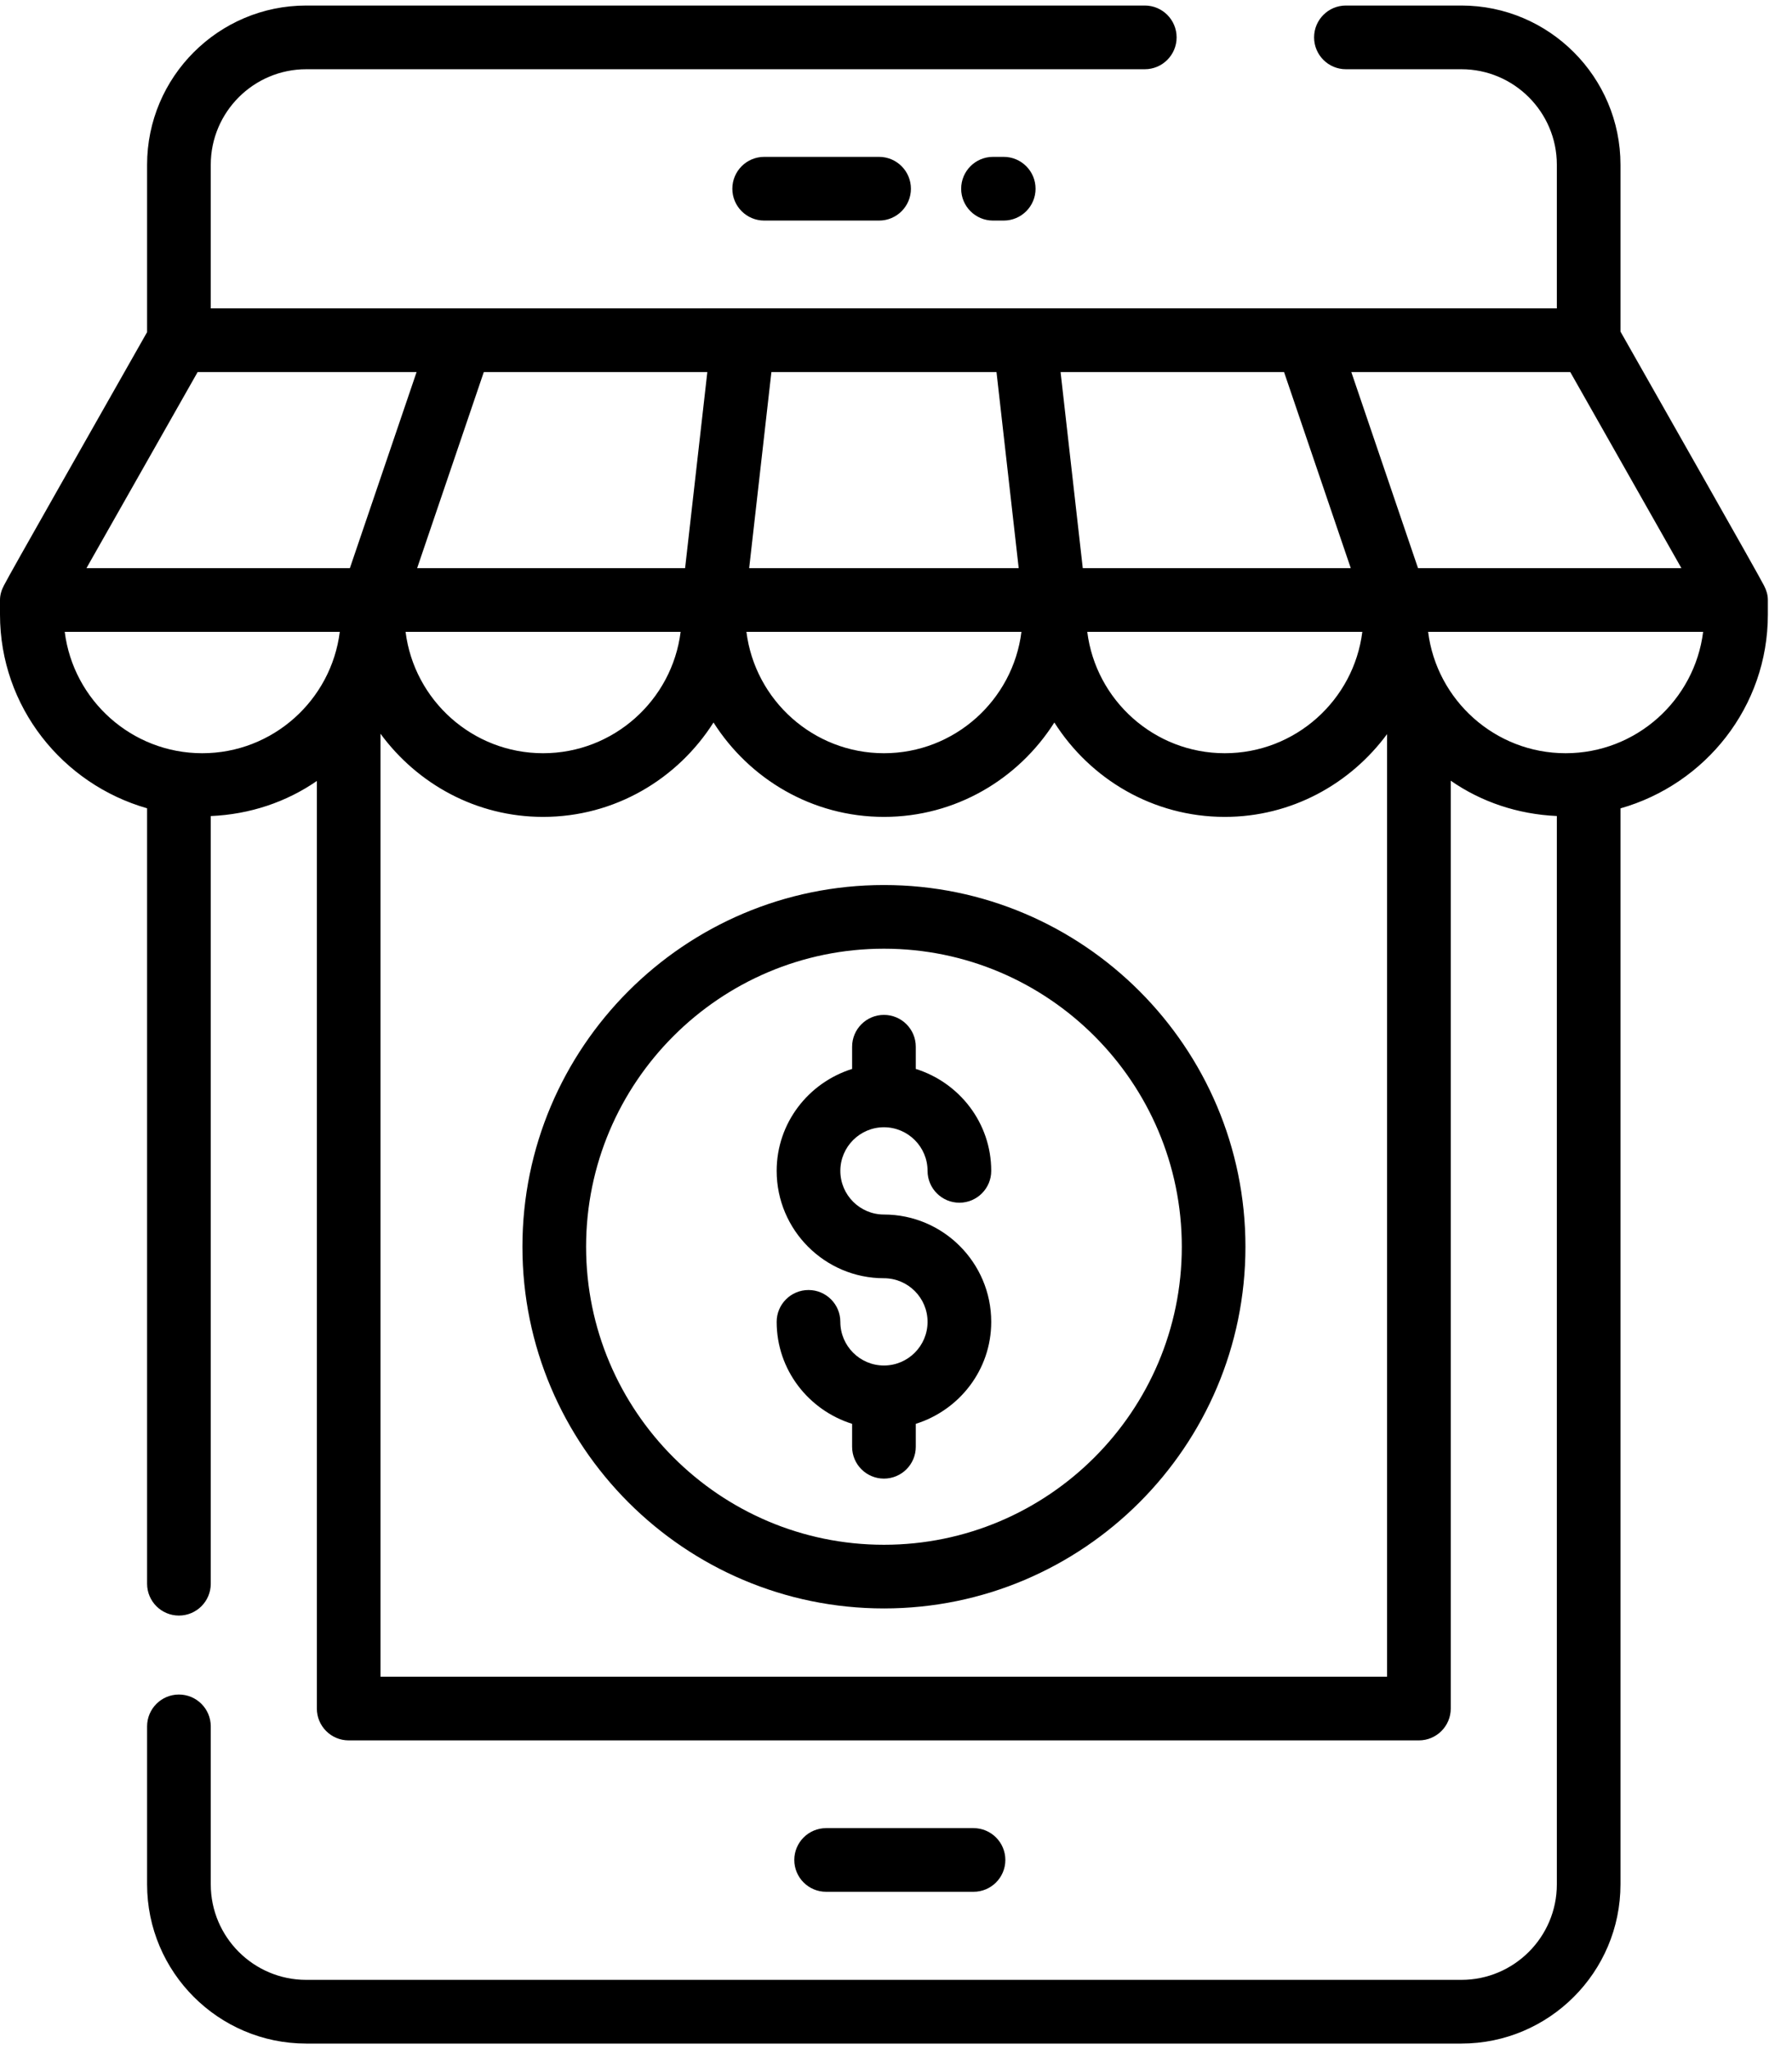
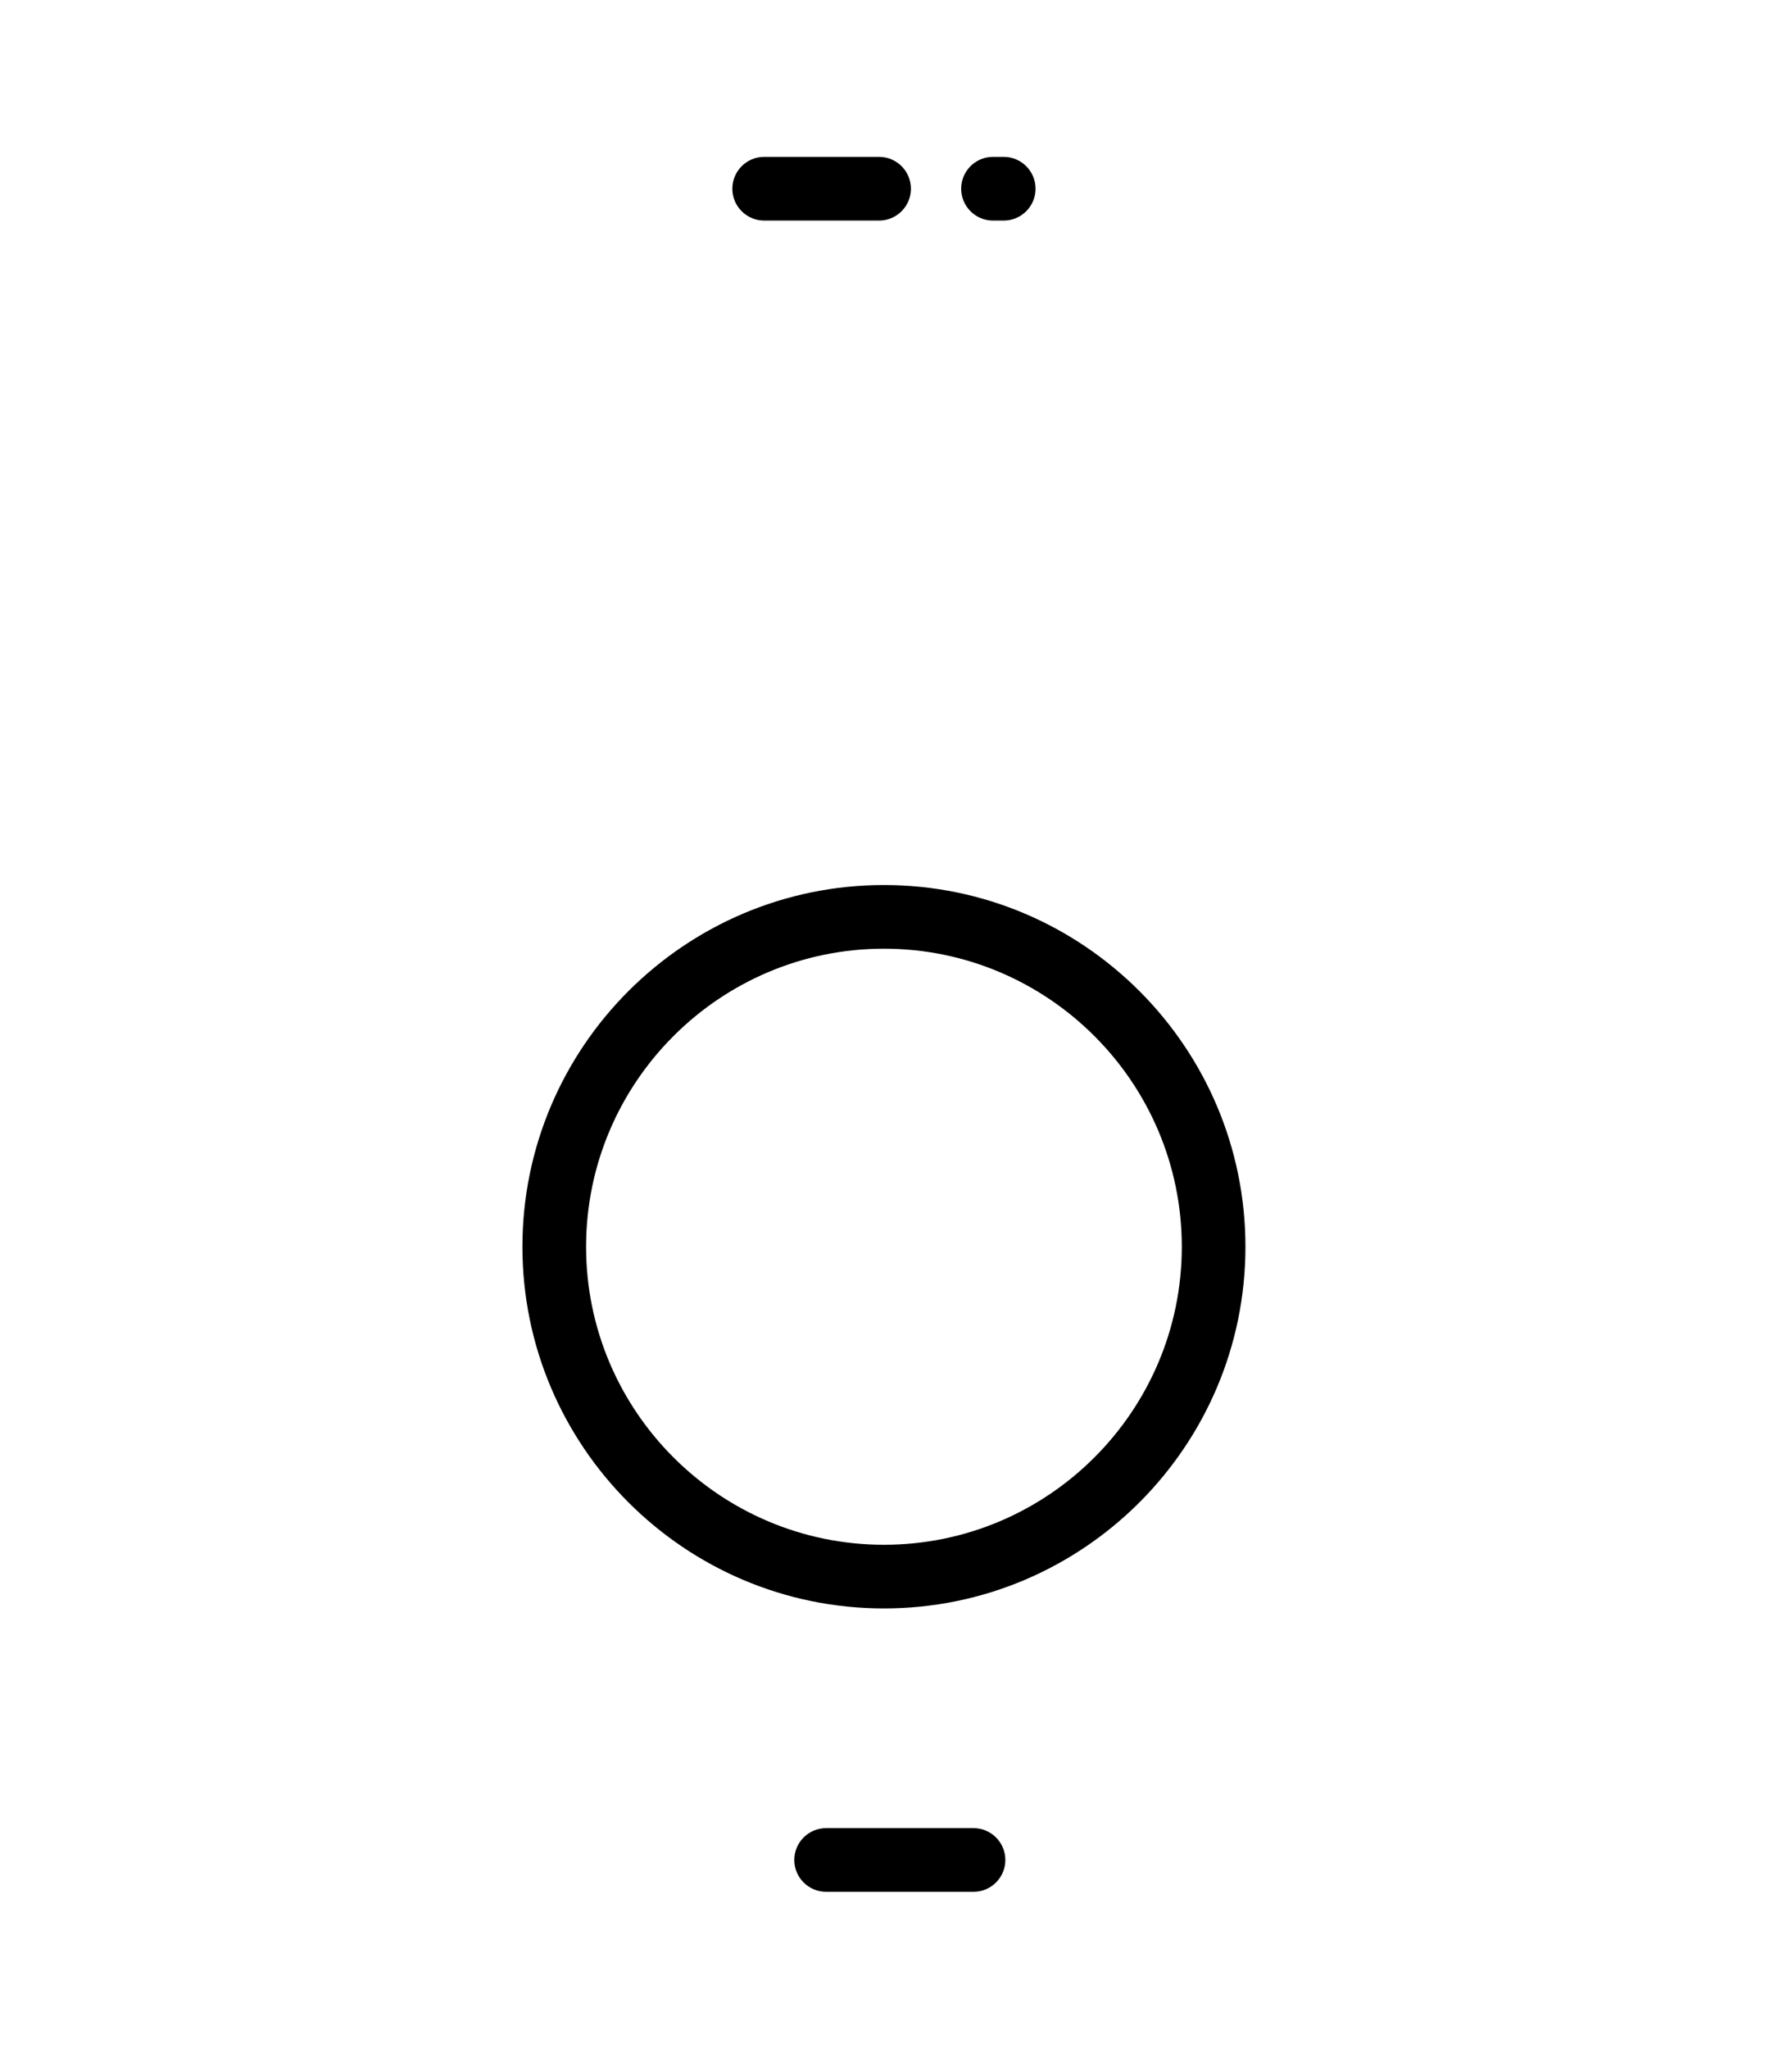
<svg xmlns="http://www.w3.org/2000/svg" width="49" height="56" viewBox="0 0 49 56" fill="none">
-   <path d="M32.173 1.022C32.173 0.541 31.783 0.151 31.303 0.151H8.374C5.974 0.151 4.022 2.104 4.022 4.503V9.077C2.555 11.67 0.265 15.683 0.103 16.008C0.042 16.126 0 16.255 0 16.398V16.794C0 19.317 1.709 21.428 4.022 22.09V43.282C4.022 43.762 4.412 44.152 4.892 44.152C5.373 44.152 5.763 43.762 5.763 43.282V22.302C6.836 22.256 7.833 21.918 8.664 21.343V46.693C8.664 47.173 9.053 47.563 9.534 47.563H38.798C39.279 47.563 39.669 47.173 39.669 46.693V21.336C40.499 21.913 41.496 22.253 42.57 22.301V51.497C42.57 52.937 41.399 54.108 39.959 54.108H8.374C6.934 54.108 5.763 52.937 5.763 51.497V47.18C5.763 46.7 5.373 46.31 4.892 46.31C4.412 46.31 4.022 46.7 4.022 47.18V51.497C4.022 53.896 5.974 55.849 8.374 55.849H39.959C42.358 55.849 44.31 53.896 44.31 51.497V22.092C46.628 21.433 48.34 19.32 48.34 16.794V16.398C48.34 16.255 48.298 16.126 48.237 16.008C48.084 15.7 45.36 10.917 44.31 9.062V4.503C44.31 2.104 42.358 0.151 39.959 0.151H36.802C36.322 0.151 35.932 0.541 35.932 1.022C35.932 1.502 36.322 1.892 36.802 1.892H39.959C41.399 1.892 42.57 3.064 42.57 4.503V8.428C42.687 8.428 40.486 8.424 5.763 8.428V4.503C5.763 3.064 6.934 1.892 8.374 1.892H31.303C31.783 1.892 32.173 1.502 32.173 1.022ZM5.404 10.168H11.391L9.567 15.527H2.364L5.404 10.168ZM36.935 15.527H29.607L29 10.168H35.111L36.935 15.527ZM27.855 15.527H20.485L21.093 10.168H27.248L27.855 15.527ZM18.733 15.527H11.406L13.229 10.168H19.341L18.733 15.527ZM18.611 17.268C18.377 19.135 16.779 20.585 14.85 20.585C12.921 20.585 11.324 19.135 11.09 17.268H18.611ZM27.93 17.268C27.697 19.135 26.1 20.585 24.171 20.585C22.241 20.585 20.644 19.135 20.41 17.268H27.93ZM37.251 17.268C37.017 19.135 35.419 20.585 33.49 20.585C31.561 20.585 29.964 19.135 29.73 17.268H37.251ZM5.53 20.585C3.601 20.585 2.004 19.135 1.77 17.268H9.291C9.057 19.135 7.46 20.585 5.53 20.585ZM10.404 45.822V20.052C11.412 21.423 13.022 22.325 14.85 22.325C16.812 22.325 18.528 21.29 19.51 19.745C20.492 21.29 22.208 22.325 24.171 22.325C26.133 22.325 27.848 21.291 28.83 19.745C29.812 21.291 31.528 22.325 33.49 22.325C35.313 22.325 36.92 21.427 37.928 20.062V45.822H10.404ZM42.81 20.585C40.881 20.585 39.284 19.135 39.05 17.268H46.57C46.337 19.135 44.74 20.585 42.81 20.585ZM38.774 15.527L36.95 10.168H42.937L45.976 15.527H38.774Z" fill="black" />
  <path d="M26.62 51.701C27.1 51.701 27.49 51.312 27.49 50.831C27.49 50.351 27.1 49.961 26.62 49.961H22.589C22.109 49.961 21.719 50.351 21.719 50.831C21.719 51.312 22.109 51.701 22.589 51.701H26.62Z" fill="black" />
  <path d="M20.896 4.287C20.415 4.287 20.025 4.677 20.025 5.158C20.025 5.638 20.415 6.028 20.896 6.028H24.037C24.518 6.028 24.908 5.638 24.908 5.158C24.908 4.677 24.518 4.287 24.037 4.287H20.896Z" fill="black" />
  <path d="M27.152 4.287C26.672 4.287 26.282 4.677 26.282 5.158C26.282 5.638 26.672 6.028 27.152 6.028H27.445C27.926 6.028 28.316 5.638 28.316 5.158C28.316 4.677 27.926 4.287 27.445 4.287H27.152Z" fill="black" />
  <path d="M24.171 24.187C18.72 24.187 14.285 28.622 14.285 34.073C14.285 39.523 18.72 43.957 24.171 43.957C29.621 43.957 34.055 39.523 34.055 34.073C34.055 28.622 29.621 24.187 24.171 24.187ZM24.171 42.217C19.68 42.217 16.026 38.563 16.026 34.073C16.026 29.582 19.68 25.927 24.171 25.927C28.661 25.927 32.315 29.582 32.315 34.073C32.315 38.563 28.661 42.217 24.171 42.217Z" fill="black" />
-   <path d="M24.17 30.807C24.828 30.807 25.363 31.342 25.363 31.999C25.363 32.479 25.753 32.869 26.233 32.869C26.714 32.869 27.104 32.479 27.104 31.999C27.104 30.687 26.232 29.586 25.041 29.213V28.606C25.041 28.126 24.651 27.736 24.17 27.736C23.69 27.736 23.3 28.126 23.3 28.606V29.213C22.109 29.586 21.237 30.687 21.237 31.999C21.237 33.617 22.553 34.933 24.17 34.933C24.828 34.933 25.363 35.468 25.363 36.125C25.363 36.783 24.828 37.318 24.17 37.318C23.513 37.318 22.978 36.783 22.978 36.125C22.978 35.644 22.588 35.255 22.108 35.255C21.627 35.255 21.237 35.644 21.237 36.125C21.237 37.438 22.109 38.538 23.3 38.912V39.539C23.3 40.02 23.69 40.409 24.17 40.409C24.651 40.409 25.041 40.02 25.041 39.539V38.912C26.232 38.538 27.104 37.438 27.104 36.125C27.104 34.508 25.788 33.192 24.17 33.192C23.513 33.192 22.978 32.657 22.978 31.999C22.978 31.342 23.513 30.807 24.17 30.807Z" fill="black" />
</svg>